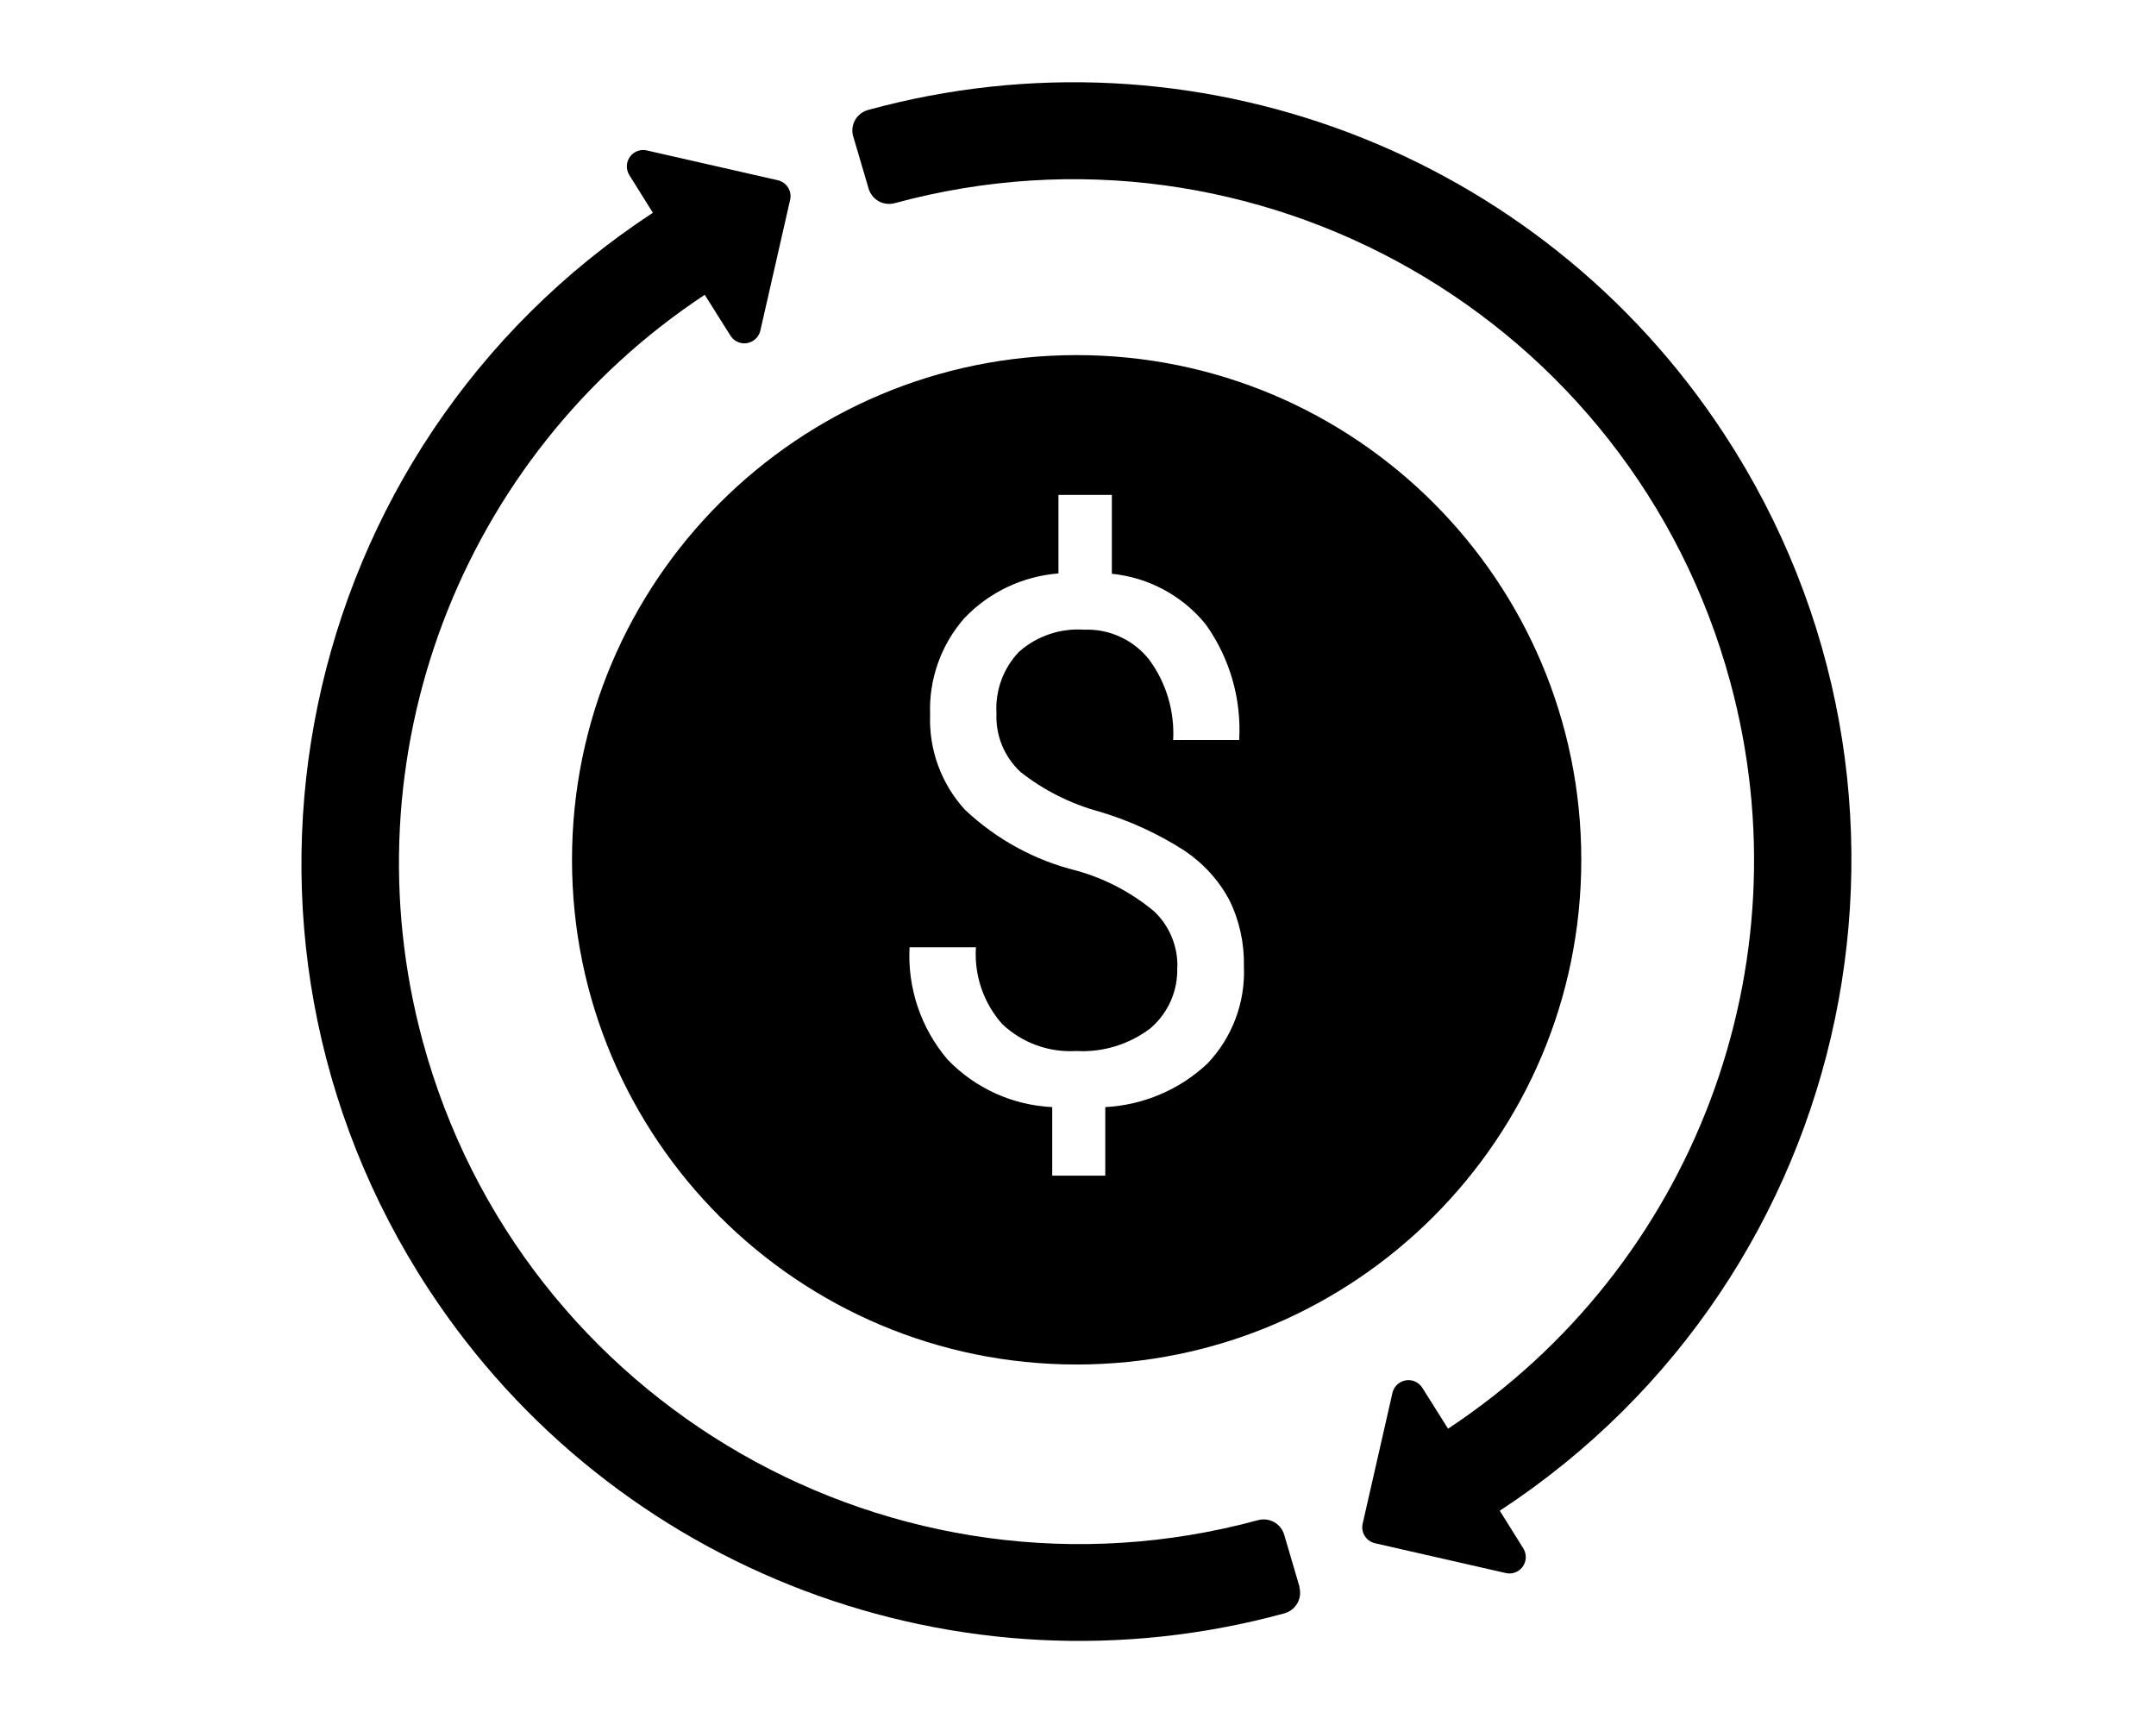
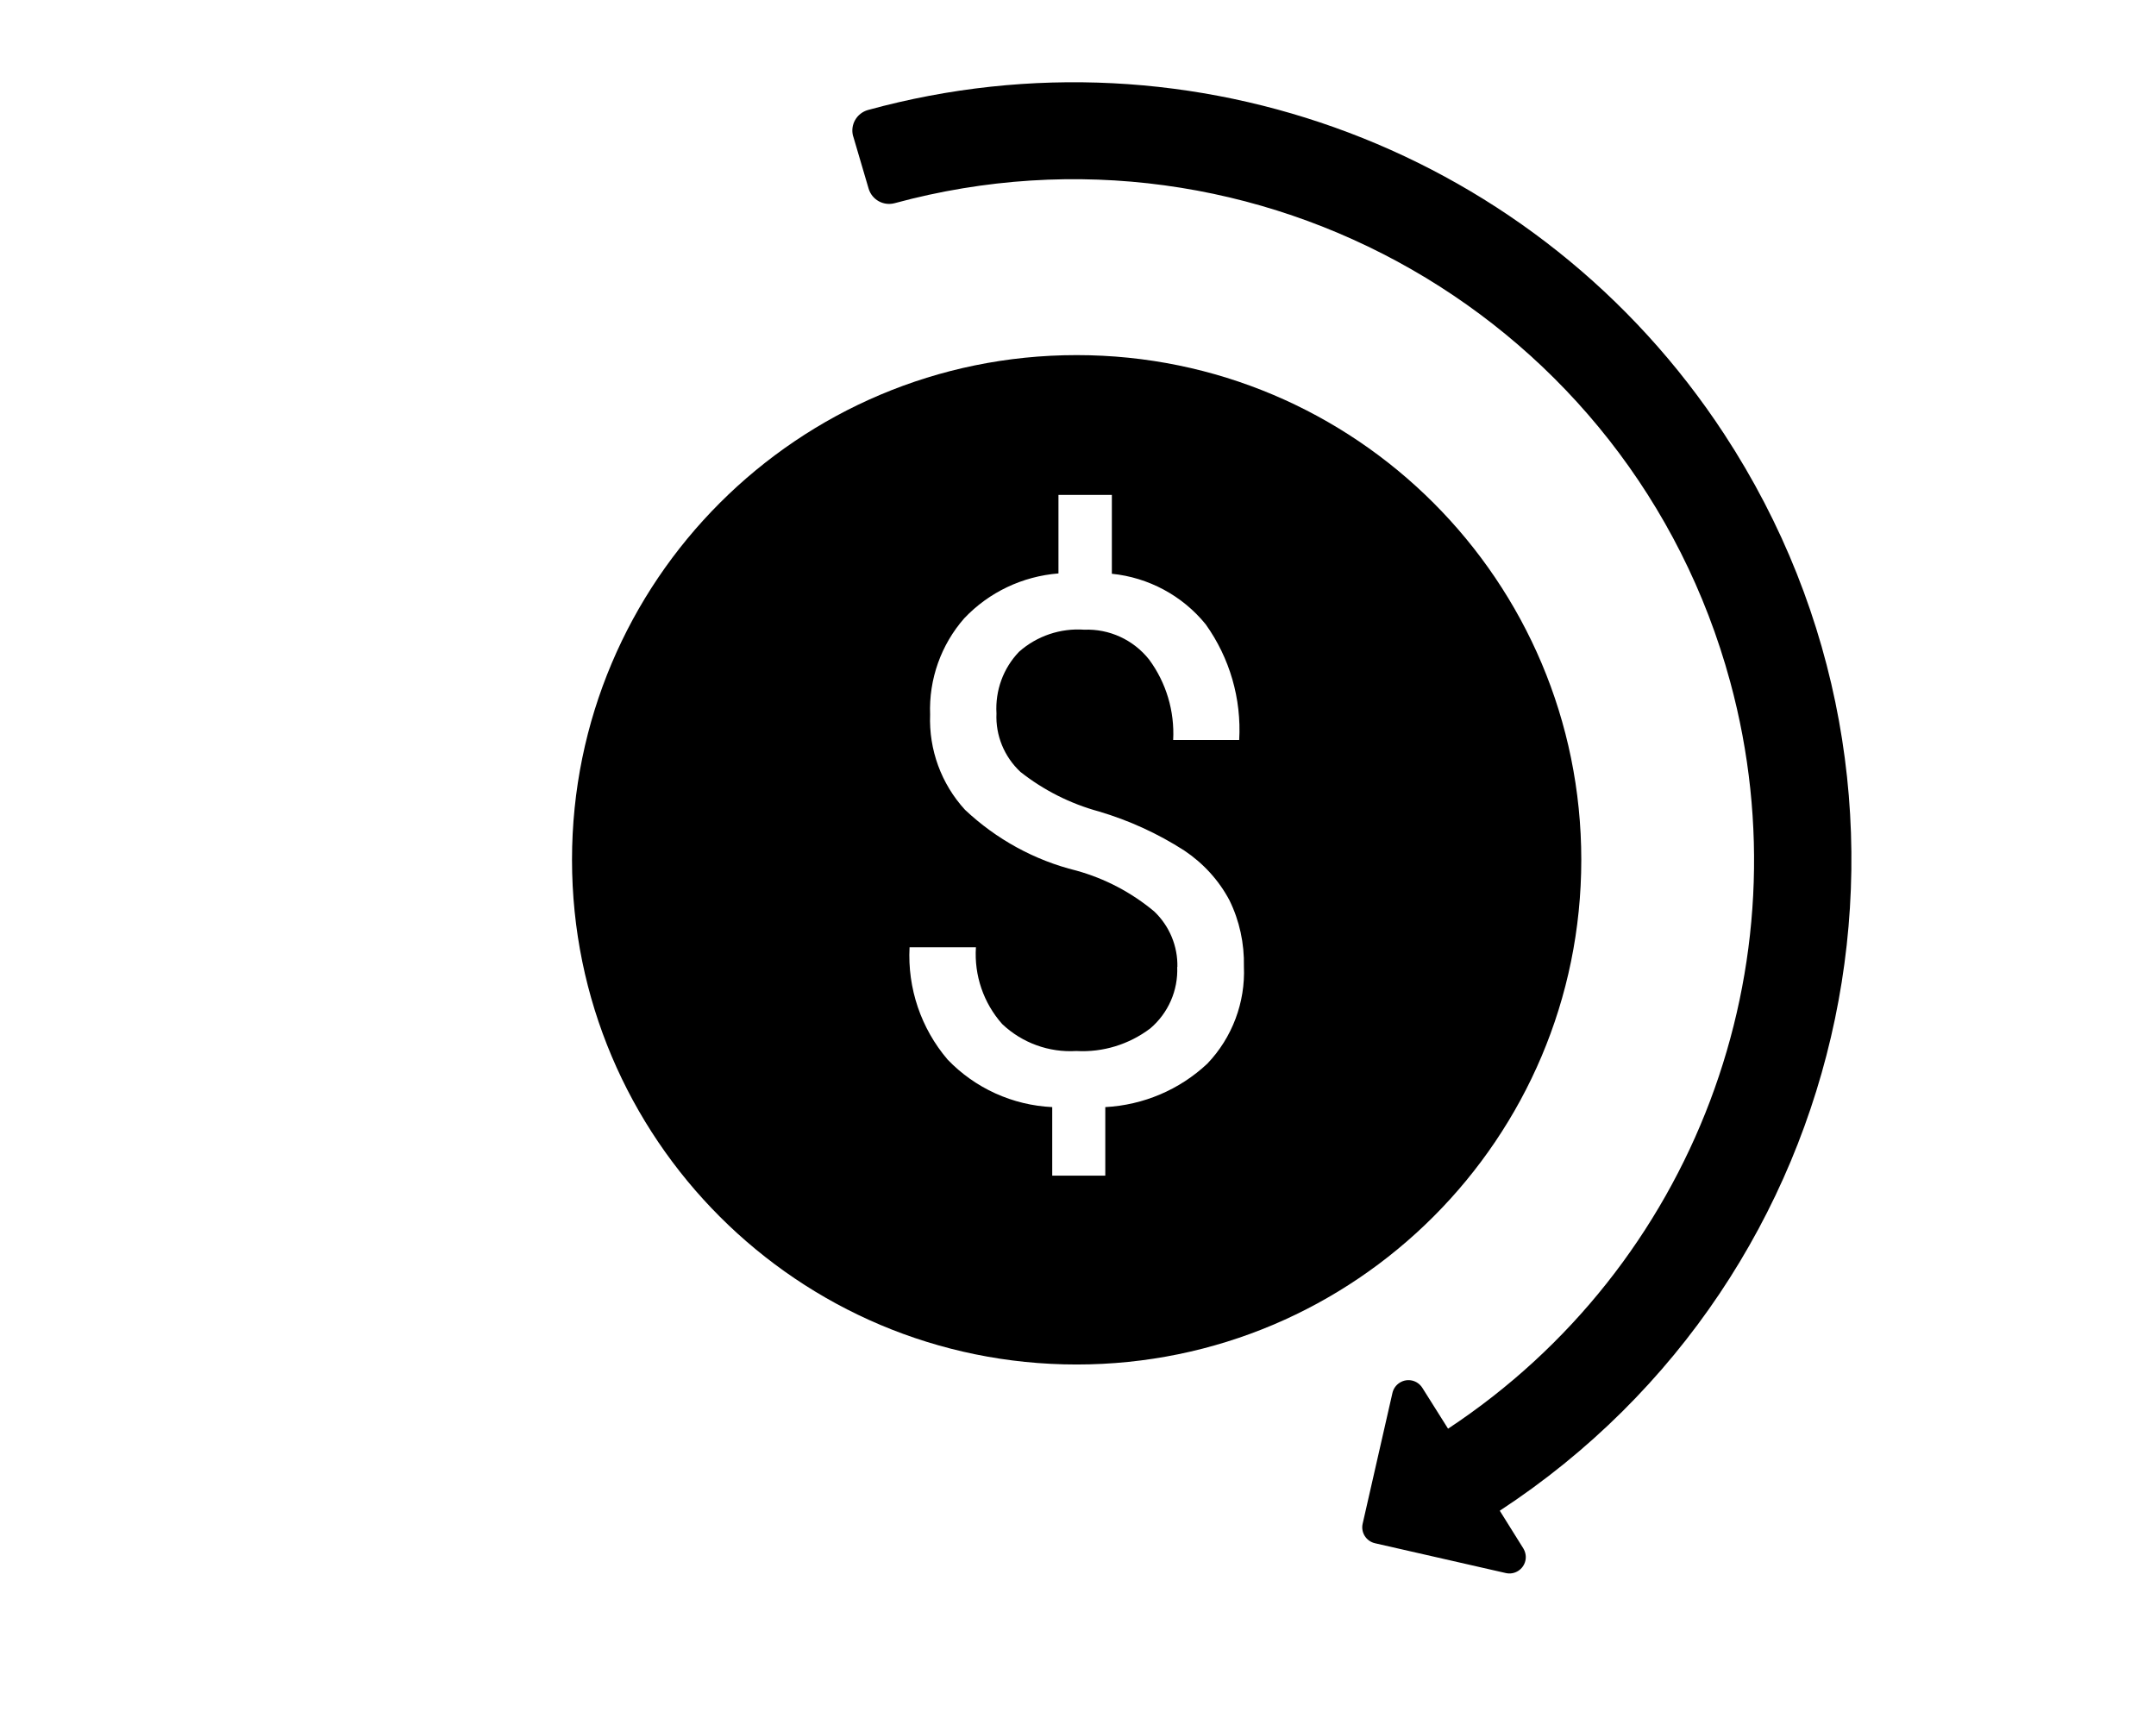
<svg xmlns="http://www.w3.org/2000/svg" version="1.1" id="Layer_1" x="0px" y="0px" viewBox="0 0 1280 1024" style="enable-background:new 0 0 1280 1024;" xml:space="preserve">
  <style type="text/css">
	.st0{fill:none;}
</style>
  <rect x="179.1" y="49" class="st0" width="919.8" height="925" />
  <g id="Group_10721">
    <path d="M639.2,210.8c-165.5,0-299.6,134.2-299.6,299.6c0,165.5,134.2,299.6,299.6,299.6s299.6-134.2,299.6-299.6v0   C938.8,344.9,804.7,210.8,639.2,210.8z M716.8,631.4c-16.5,15.5-38,24.6-60.6,25.8v40.7h-31.5v-40.7c-23.5-1.1-45.8-11.2-62.1-28.2   c-15.8-18.5-23.9-42.4-22.6-66.7h39.4c-1.1,16.7,4.5,33.1,15.6,45.6c11.8,11.2,27.8,17,44,16c15.8,0.9,31.3-3.9,43.9-13.4   c10.7-9.1,16.6-22.6,16-36.6l0.1,0.2c0.3-12.4-4.7-24.4-13.7-33c-13.5-11.3-29.3-19.6-46.3-24.3c-24.8-6.1-47.5-18.6-66.1-36.1   c-14.1-15.4-21.5-35.7-20.7-56.5c-0.8-21,6.5-41.5,20.3-57.2c14.7-15.5,34.6-24.9,55.9-26.6v-46.6h31.7v46.8   c21.8,2.2,41.9,13,55.7,30c14.3,20,21.3,44.2,19.9,68.7h-39.2c0.9-17.1-4.1-34-14.3-47.8c-9.3-11.7-23.6-18.3-38.5-17.7   c-14.1-1-28.1,3.7-38.7,13.1c-9.4,9.8-14.2,23-13.4,36.6c-0.6,13.1,4.6,25.7,14.2,34.7c13.8,10.9,29.7,18.9,46.6,23.5   c17.9,5.3,35,13.1,50.7,23.2c11.2,7.5,20.5,17.6,26.8,29.5c6,12.2,8.9,25.7,8.6,39.4C739.4,595,731.6,615.9,716.8,631.4z" />
    <path id="Path_3664" d="M506.6,81.1l9.1,30.9c2,6.6,8.8,10.4,15.5,8.6c215.4-58.5,437.5,68.7,496,284.1   c45.8,168.5-21.8,347.2-167.5,443.4l-15.3-24.3c-2.9-4.5-8.8-5.9-13.4-3c-2.2,1.4-3.7,3.5-4.3,6l-17.7,77.7   c-1.2,5.2,2.1,10.4,7.3,11.6l77.7,17.7c5.2,1.2,10.4-2.1,11.6-7.3c0.6-2.5,0.1-5.1-1.2-7.3l-14-22.4   c213.3-139.7,273-425.9,133.2-639.2C913.8,90,708.5,12.3,515.3,65.3c-6.7,1.9-10.7,8.8-8.8,15.6C506.5,80.9,506.5,81,506.6,81.1" />
-     <path id="Path_3665" d="M771.5,941.9l-9.1-30.9c-2-6.6-8.8-10.4-15.5-8.6c-215.4,58.5-437.5-68.8-495.9-284.2   c-45.7-168.4,21.8-347,167.4-443.2l15.3,24.3c2.9,4.5,8.8,5.9,13.4,3c2.2-1.4,3.7-3.5,4.3-6l17.7-77.7c1.2-5.2-2.1-10.4-7.3-11.6   L384,89.3c-5.2-1.2-10.4,2.1-11.6,7.3c-0.6,2.5-0.1,5.1,1.2,7.3l14,22.4c-213.3,139.8-272.8,426-133,639.2   c109.7,167.4,314.9,245,508,192.2c6.7-1.9,10.7-8.8,8.8-15.6C771.5,942.1,771.4,942,771.5,941.9" />
  </g>
</svg>